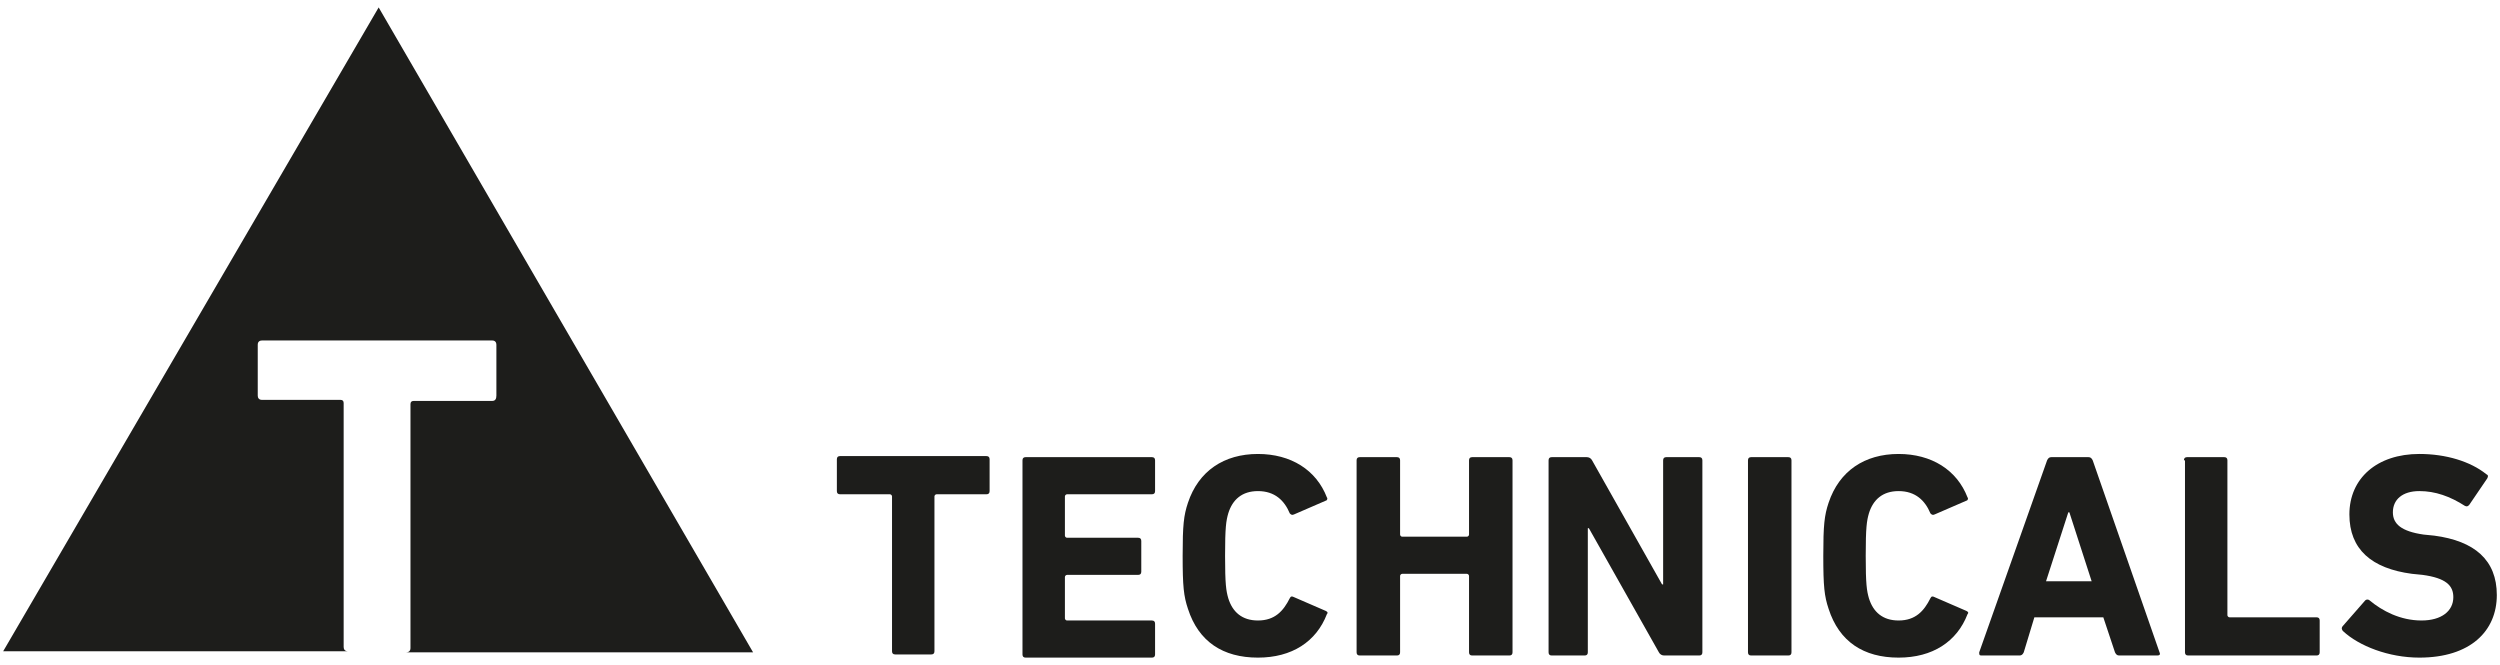
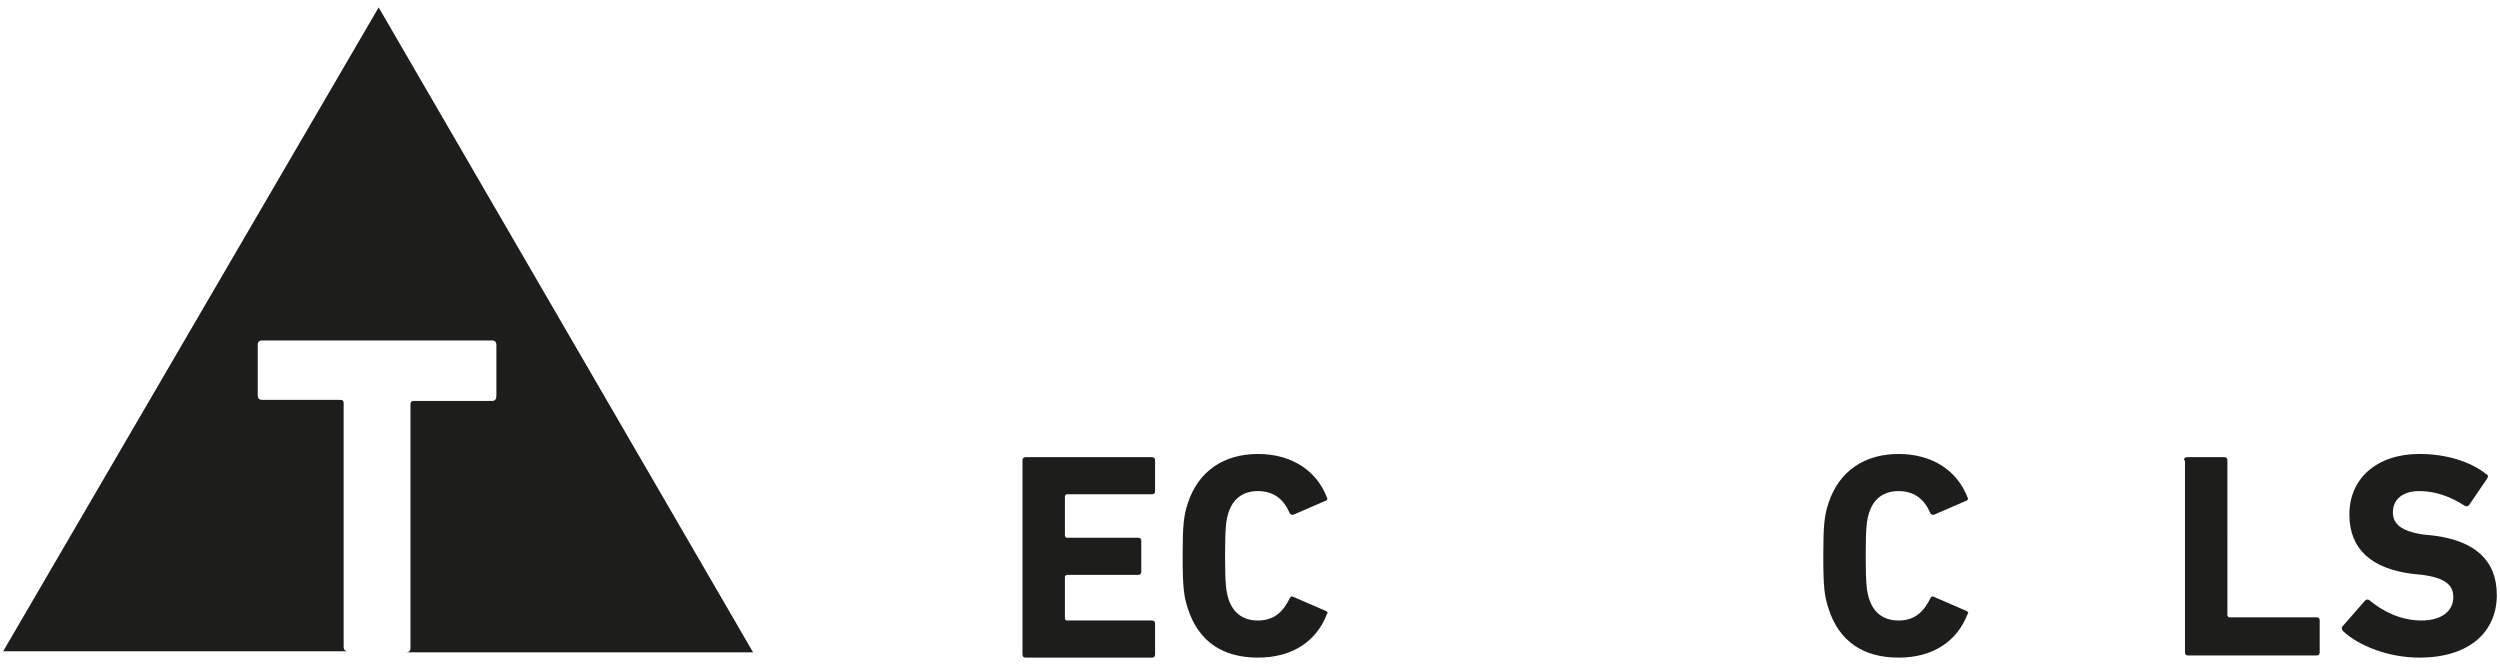
<svg xmlns="http://www.w3.org/2000/svg" version="1.1" id="Layer_1" x="0px" y="0px" width="235.7px" height="62.7px" viewBox="0 0 235.7 62.7" style="enable-background:new 0 0 235.7 62.7;" xml:space="preserve">
  <style type="text/css">
	.st0{fill:#1D1D1B;}
</style>
  <g>
    <path class="st0" d="M46.4,37.8H39c-0.2,0-0.3,0.1-0.3,0.3v23c0,0.3-0.2,0.4-0.4,0.4H71L35.7,0.7L0.3,61.4h32.5   c-0.3,0-0.4-0.2-0.4-0.4V38c0-0.2-0.1-0.3-0.3-0.3h-7.4c-0.3,0-0.4-0.2-0.4-0.4v-4.8c0-0.3,0.2-0.4,0.4-0.4h21.7   c0.3,0,0.4,0.2,0.4,0.4v4.8C46.8,37.6,46.7,37.8,46.4,37.8z" />
    <g>
-       <path class="st0" d="M84.4,61.7c-0.2,0-0.3-0.1-0.3-0.3V46.8c0-0.1-0.1-0.2-0.2-0.2h-4.7c-0.2,0-0.3-0.1-0.3-0.3v-3    c0-0.2,0.1-0.3,0.3-0.3H93c0.2,0,0.3,0.1,0.3,0.3v3c0,0.2-0.1,0.3-0.3,0.3h-4.7c-0.1,0-0.2,0.1-0.2,0.2v14.6    c0,0.2-0.1,0.3-0.3,0.3H84.4z" />
-     </g>
+       </g>
    <g>
      <path class="st0" d="M96.4,43.4c0-0.2,0.1-0.3,0.3-0.3h11.9c0.2,0,0.3,0.1,0.3,0.3v2.9c0,0.2-0.1,0.3-0.3,0.3h-8    c-0.1,0-0.2,0.1-0.2,0.2v3.7c0,0.1,0.1,0.2,0.2,0.2h6.7c0.2,0,0.3,0.1,0.3,0.3v2.9c0,0.2-0.1,0.3-0.3,0.3h-6.7    c-0.1,0-0.2,0.1-0.2,0.2v3.9c0,0.1,0.1,0.2,0.2,0.2h8c0.2,0,0.3,0.1,0.3,0.3v2.9c0,0.2-0.1,0.3-0.3,0.3H96.7    c-0.2,0-0.3-0.1-0.3-0.3V43.4z" />
    </g>
    <g>
      <path class="st0" d="M111.5,52.4c0-2.9,0.1-3.8,0.5-5c1-3,3.4-4.6,6.6-4.6c3.1,0,5.5,1.5,6.5,4.1c0.1,0.1,0,0.3-0.1,0.3l-3,1.3    c-0.2,0.1-0.3,0-0.4-0.1c-0.5-1.2-1.4-2.1-3-2.1c-1.5,0-2.4,0.8-2.8,2.1c-0.2,0.7-0.3,1.3-0.3,4c0,2.7,0.1,3.3,0.3,4    c0.4,1.3,1.3,2.1,2.8,2.1c1.6,0,2.4-0.9,3-2.1c0.1-0.2,0.2-0.2,0.4-0.1l3,1.3c0.2,0.1,0.2,0.2,0.1,0.3c-1,2.6-3.3,4.1-6.5,4.1    c-3.3,0-5.6-1.5-6.6-4.6C111.6,56.2,111.5,55.3,111.5,52.4z" />
    </g>
    <g>
-       <path class="st0" d="M127.9,43.4c0-0.2,0.1-0.3,0.3-0.3h3.5c0.2,0,0.3,0.1,0.3,0.3v7c0,0.1,0.1,0.2,0.2,0.2h6.1    c0.1,0,0.2-0.1,0.2-0.2v-7c0-0.2,0.1-0.3,0.3-0.3h3.5c0.2,0,0.3,0.1,0.3,0.3v18.1c0,0.2-0.1,0.3-0.3,0.3h-3.5    c-0.2,0-0.3-0.1-0.3-0.3v-7.2c0-0.1-0.1-0.2-0.2-0.2h-6.1c-0.1,0-0.2,0.1-0.2,0.2v7.2c0,0.2-0.1,0.3-0.3,0.3h-3.5    c-0.2,0-0.3-0.1-0.3-0.3V43.4z" />
-     </g>
+       </g>
    <g>
-       <path class="st0" d="M146,43.4c0-0.2,0.1-0.3,0.3-0.3h3.3c0.2,0,0.4,0.1,0.5,0.3l6.6,11.7h0.1V43.4c0-0.2,0.1-0.3,0.3-0.3h3.1    c0.2,0,0.3,0.1,0.3,0.3v18.1c0,0.2-0.1,0.3-0.3,0.3h-3.3c-0.2,0-0.4-0.1-0.5-0.3l-6.6-11.7h-0.1v11.7c0,0.2-0.1,0.3-0.3,0.3h-3.1    c-0.2,0-0.3-0.1-0.3-0.3V43.4z" />
-     </g>
+       </g>
    <g>
-       <path class="st0" d="M164.8,43.4c0-0.2,0.1-0.3,0.3-0.3h3.5c0.2,0,0.3,0.1,0.3,0.3v18.1c0,0.2-0.1,0.3-0.3,0.3h-3.5    c-0.2,0-0.3-0.1-0.3-0.3V43.4z" />
-     </g>
+       </g>
    <g>
      <path class="st0" d="M171.9,52.4c0-2.9,0.1-3.8,0.5-5c1-3,3.4-4.6,6.6-4.6c3.1,0,5.5,1.5,6.5,4.1c0.1,0.1,0,0.3-0.1,0.3l-3,1.3    c-0.2,0.1-0.3,0-0.4-0.1c-0.5-1.2-1.4-2.1-3-2.1c-1.5,0-2.4,0.8-2.8,2.1c-0.2,0.7-0.3,1.3-0.3,4c0,2.7,0.1,3.3,0.3,4    c0.4,1.3,1.3,2.1,2.8,2.1c1.6,0,2.4-0.9,3-2.1c0.1-0.2,0.2-0.2,0.4-0.1l3,1.3c0.2,0.1,0.2,0.2,0.1,0.3c-1,2.6-3.3,4.1-6.5,4.1    c-3.3,0-5.6-1.5-6.6-4.6C172,56.2,171.9,55.3,171.9,52.4z" />
    </g>
    <g>
-       <path class="st0" d="M193,43.4c0.1-0.2,0.2-0.3,0.4-0.3h3.5c0.2,0,0.3,0.1,0.4,0.3l6.3,18.1c0.1,0.2,0,0.3-0.2,0.3h-3.6    c-0.2,0-0.3-0.1-0.4-0.3l-1.1-3.3h-6.5l-1,3.3c-0.1,0.2-0.2,0.3-0.4,0.3h-3.6c-0.2,0-0.2-0.1-0.2-0.3L193,43.4z M197.2,54.8    l-2.1-6.5H195l-2.1,6.5H197.2z" />
-     </g>
+       </g>
    <g>
      <path class="st0" d="M205.9,43.4c0-0.2,0.1-0.3,0.3-0.3h3.5c0.2,0,0.3,0.1,0.3,0.3V58c0,0.1,0.1,0.2,0.2,0.2h8.2    c0.2,0,0.3,0.1,0.3,0.3v3c0,0.2-0.1,0.3-0.3,0.3h-12.1c-0.2,0-0.3-0.1-0.3-0.3V43.4z" />
      <path class="st0" d="M220.9,59.5c-0.1-0.1-0.2-0.3,0-0.5l2.1-2.4c0.1-0.1,0.3-0.1,0.4,0c1.2,1,2.9,1.9,4.9,1.9c1.9,0,3-0.9,3-2.2    c0-1.1-0.7-1.8-2.9-2.1l-1-0.1c-3.8-0.5-5.9-2.3-5.9-5.6c0-3.4,2.6-5.7,6.6-5.7c2.5,0,4.8,0.7,6.3,1.9c0.2,0.1,0.2,0.2,0.1,0.4    l-1.7,2.5c-0.1,0.1-0.2,0.2-0.4,0.1c-1.4-0.9-2.8-1.4-4.3-1.4c-1.6,0-2.5,0.8-2.5,2c0,1.1,0.8,1.8,2.9,2.1l1,0.1    c3.8,0.5,5.9,2.3,5.9,5.6c0,3.4-2.5,5.9-7.3,5.9C225.2,62,222.4,60.9,220.9,59.5z" />
    </g>
  </g>
</svg>